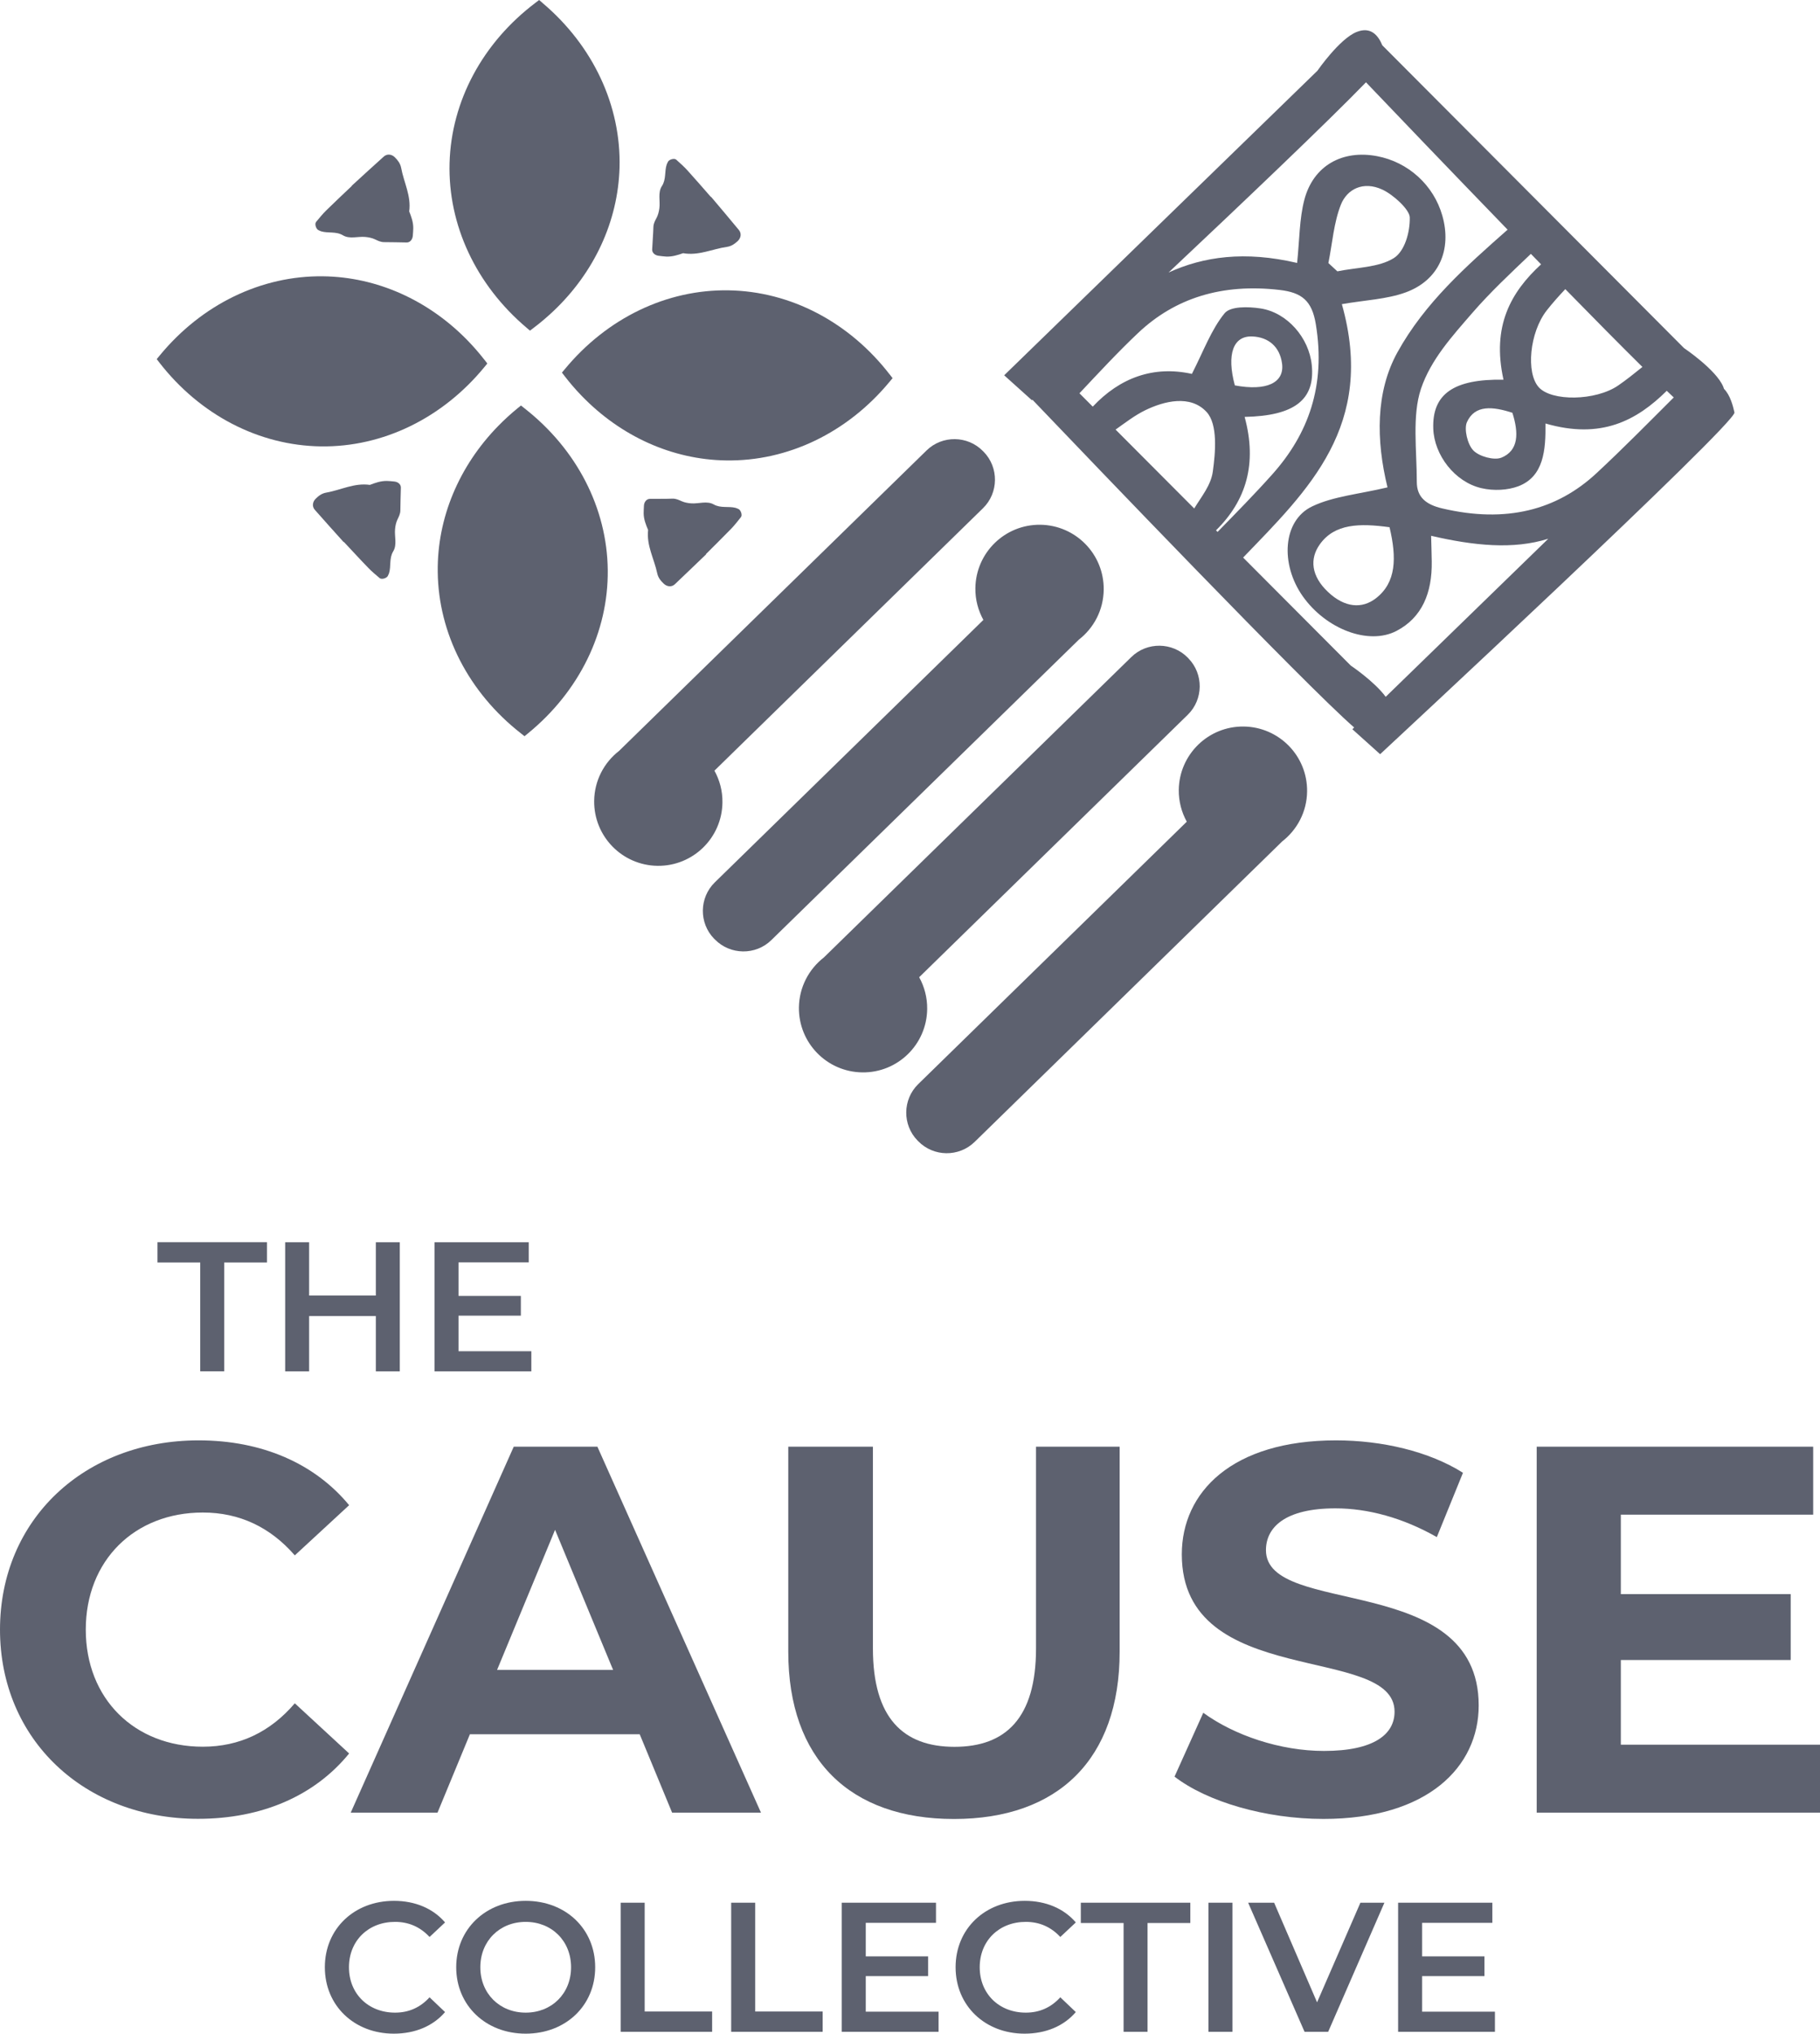
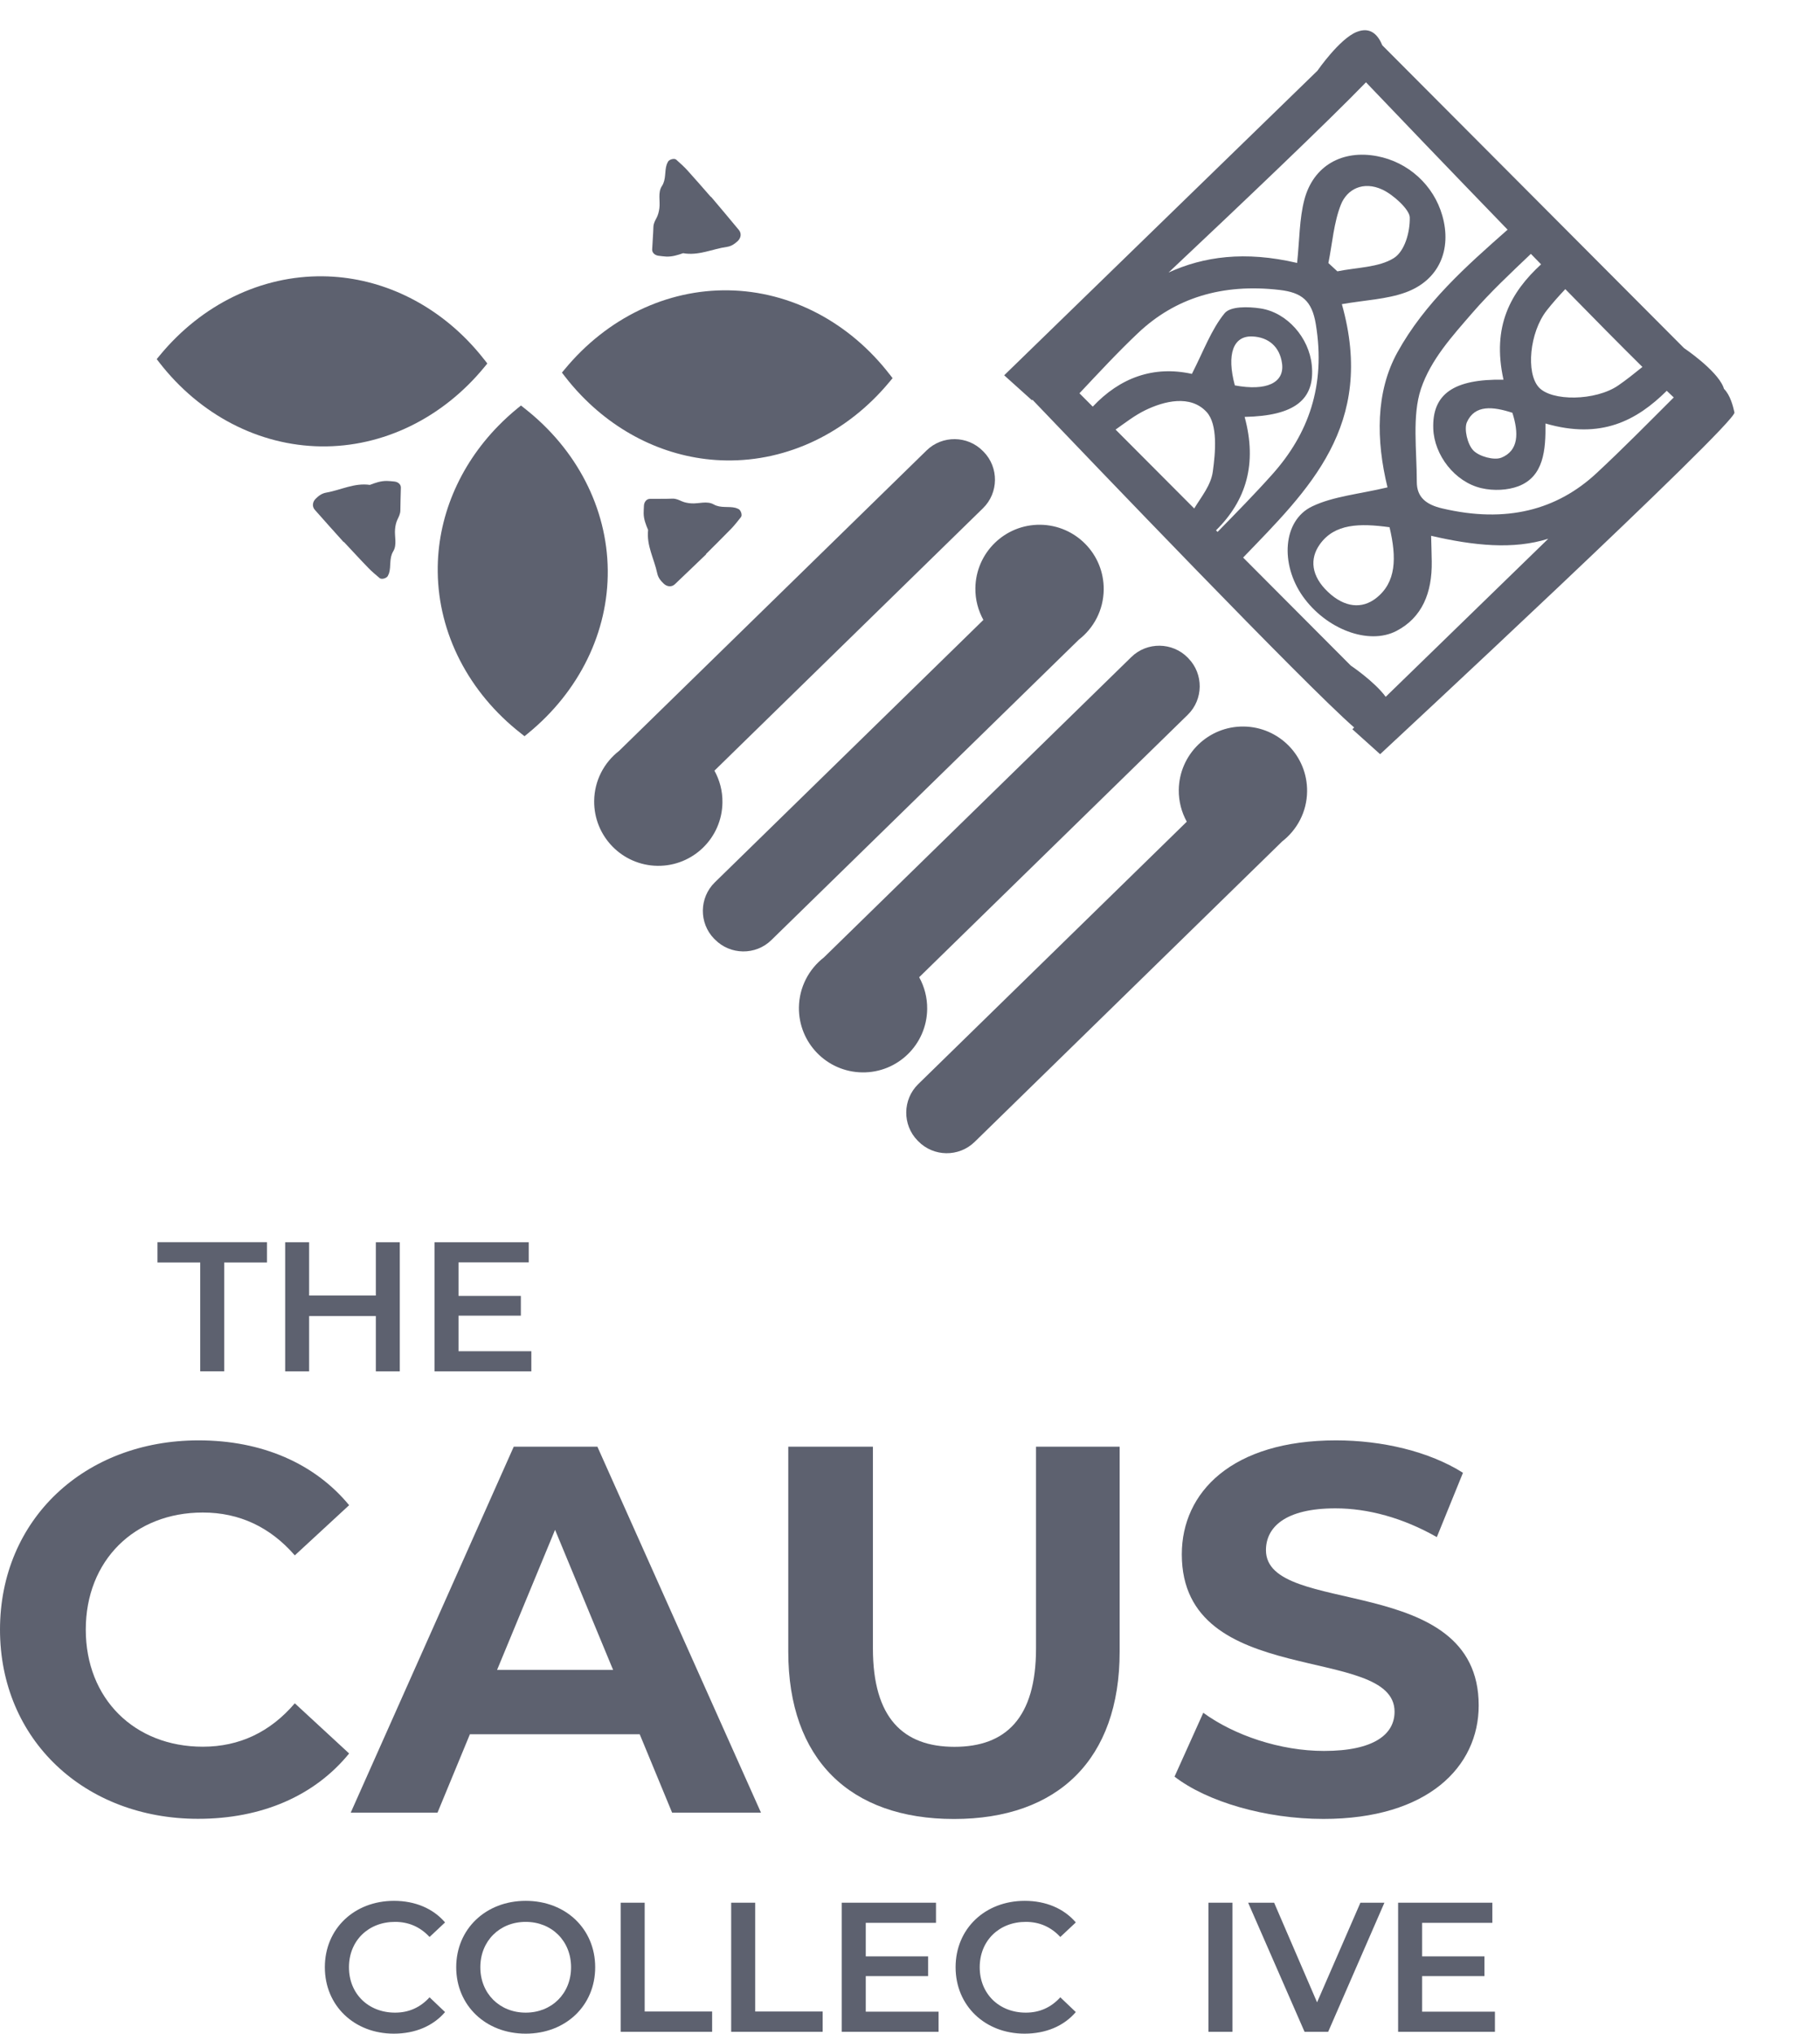
<svg xmlns="http://www.w3.org/2000/svg" id="uuid-99f15a7f-550c-4acf-94e7-ea4d47610477" width="322.94" height="360.73" viewBox="0 0 322.94 360.73">
  <defs>
    <style>.uuid-33a755c6-7b9e-4220-80ff-b07cff81f81e{fill:#5d616f;}</style>
  </defs>
  <g>
    <g>
-       <path class="uuid-33a755c6-7b9e-4220-80ff-b07cff81f81e" d="M96.27,.52l-.61-.52-.64,.49c-9.39,7.09-14.94,17.45-15.25,28.42-.3,10.97,4.68,21.62,13.66,29.22l.61,.52,.64-.49c1.24-.93,2.41-1.93,3.51-2.97,7.25-6.86,11.47-15.93,11.74-25.45,.3-10.97-4.68-21.62-13.66-29.21" />
      <path class="uuid-33a755c6-7b9e-4220-80ff-b07cff81f81e" d="M157.88,66.44c-7.19-9.31-17.61-14.76-28.58-14.94-10.97-.19-21.57,4.9-29.07,13.97l-.52,.62,.49,.64c.95,1.23,1.95,2.39,3.01,3.48,6.94,7.18,16.05,11.31,25.58,11.46,10.97,.19,21.57-4.9,29.07-13.97l.52-.62-.49-.64Z" />
      <path class="uuid-33a755c6-7b9e-4220-80ff-b07cff81f81e" d="M93.07,72.43l-.63-.5-.63,.51c-1.2,.98-2.33,2.02-3.39,3.1-6.98,7.13-10.86,16.36-10.75,25.88,.12,10.97,5.5,21.42,14.77,28.67l.63,.5,.62-.51c9.12-7.45,14.27-18.01,14.15-28.98-.12-10.97-5.5-21.42-14.77-28.67" />
      <path class="uuid-33a755c6-7b9e-4220-80ff-b07cff81f81e" d="M85.98,63.85c-.95-1.22-1.96-2.38-3.02-3.47-6.97-7.15-16.09-11.25-25.62-11.37-10.97-.15-21.55,4.98-29.02,14.07l-.51,.62,.49,.64c7.23,9.29,17.66,14.69,28.64,14.84,10.97,.15,21.55-4.98,29.02-14.08l.51-.62-.49-.64Z" />
-       <path class="uuid-33a755c6-7b9e-4220-80ff-b07cff81f81e" d="M62.42,32.94c1.89-1.73,3.77-3.46,5.68-5.17,.59-.53,1.41-.43,1.97,.14,.53,.53,.96,1.09,1.11,1.86,.47,2.58,1.81,4.97,1.43,7.73,.38,.96,.73,1.92,.72,2.98,0,.44-.05,.89-.08,1.33-.05,.68-.5,1.21-1.08,1.2-1.34-.01-2.67-.07-4.01-.06-.63,0-1.12-.26-1.66-.51-.51-.24-1.12-.36-1.7-.41-1.32-.12-2.76,.42-3.95-.29-1.24-.74-2.62-.33-3.88-.71-.14-.04-.26-.12-.39-.17-.47-.14-.81-1.12-.49-1.5,.58-.69,1.14-1.39,1.78-2.02,1.5-1.48,3.05-2.92,4.57-4.37l-.03-.04Z" />
      <path class="uuid-33a755c6-7b9e-4220-80ff-b07cff81f81e" d="M126.17,34.91c1.65,1.96,3.31,3.91,4.94,5.89,.5,.61,.37,1.42-.22,1.97-.55,.51-1.13,.91-1.9,1.02-2.6,.37-5.04,1.61-7.78,1.12-.97,.34-1.95,.65-3.01,.6-.44-.02-.88-.09-1.33-.14-.68-.08-1.18-.55-1.15-1.12,.06-1.33,.18-2.67,.22-4.01,.02-.63,.31-1.11,.58-1.63,.26-.5,.4-1.1,.48-1.68,.17-1.31-.31-2.78,.45-3.93,.79-1.21,.43-2.61,.86-3.85,.05-.14,.13-.26,.18-.39,.16-.46,1.15-.76,1.51-.43,.66,.6,1.35,1.2,1.95,1.86,1.42,1.56,2.79,3.16,4.19,4.75l.04-.03Z" />
      <path class="uuid-33a755c6-7b9e-4220-80ff-b07cff81f81e" d="M125.3,98.32c-1.85,1.77-3.69,3.55-5.55,5.31-.57,.54-1.39,.46-1.98-.1-.54-.51-.99-1.07-1.15-1.83-.54-2.57-1.93-4.93-1.62-7.69-.4-.95-.78-1.91-.79-2.96,0-.45,.03-.89,.05-1.34,.03-.68,.48-1.22,1.05-1.22,1.34-.02,2.67,.01,4.01-.04,.63-.02,1.12,.23,1.67,.47,.52,.23,1.13,.33,1.7,.37,1.32,.08,2.76-.49,3.96,.19,1.26,.71,2.63,.27,3.9,.61,.14,.04,.26,.12,.4,.16,.47,.13,.83,1.1,.52,1.48-.56,.7-1.11,1.42-1.73,2.06-1.47,1.52-2.98,2.99-4.47,4.49l.04,.04Z" />
      <path class="uuid-33a755c6-7b9e-4220-80ff-b07cff81f81e" d="M60.98,96.16c-1.71-1.91-3.43-3.8-5.12-5.73-.52-.59-.41-1.41,.16-1.97,.53-.53,1.1-.95,1.87-1.08,2.58-.45,4.99-1.77,7.74-1.37,.96-.37,1.93-.71,2.99-.7,.44,0,.89,.06,1.33,.1,.68,.06,1.2,.51,1.18,1.09-.02,1.34-.09,2.67-.09,4.01,0,.63-.27,1.12-.52,1.65-.24,.51-.37,1.11-.42,1.69-.13,1.32,.39,2.77-.33,3.95-.75,1.24-.35,2.62-.74,3.88-.04,.14-.13,.26-.17,.39-.14,.47-1.13,.79-1.5,.47-.68-.58-1.38-1.15-2-1.8-1.47-1.51-2.89-3.07-4.34-4.61l-.04,.03Z" />
    </g>
    <g>
      <path class="uuid-33a755c6-7b9e-4220-80ff-b07cff81f81e" d="M174.54,80.14l-.12-.12c-2.72-2.79-7.23-2.84-10.01-.12l-11.52,11.25-43.05,42.05c-2.65,2.06-4.37,5.25-4.41,8.86-.07,6.29,4.96,11.44,11.25,11.52,6.29,.07,11.44-4.96,11.51-11.25,.03-2.04-.5-3.96-1.42-5.63l3.59-3.51,44.06-43.04c2.79-2.72,2.84-7.23,.12-10.01" />
      <path class="uuid-33a755c6-7b9e-4220-80ff-b07cff81f81e" d="M126.73,166.52l.12,.12c2.72,2.78,7.23,2.84,10.01,.12l11.52-11.25,43.05-42.05c2.65-2.06,4.37-5.25,4.41-8.86,.08-6.29-4.96-11.44-11.25-11.52-6.29-.07-11.44,4.96-11.52,11.25-.03,2.04,.5,3.96,1.42,5.63l-3.59,3.51h0s-44.06,43.04-44.06,43.04c-2.79,2.72-2.84,7.23-.12,10.01" />
      <path class="uuid-33a755c6-7b9e-4220-80ff-b07cff81f81e" d="M210.88,116.78l-.12-.12c-2.72-2.78-7.23-2.84-10.01-.12l-11.52,11.25-43.05,42.05c-2.65,2.06-4.37,5.25-4.42,8.86-.07,6.29,4.96,11.44,11.25,11.52,6.29,.08,11.44-4.96,11.51-11.25,.02-2.04-.5-3.96-1.42-5.63l3.59-3.51,44.06-43.04c2.79-2.72,2.84-7.23,.12-10.01" />
      <path class="uuid-33a755c6-7b9e-4220-80ff-b07cff81f81e" d="M162.81,202.31l.12,.12c2.72,2.79,7.22,2.84,10.01,.12l11.52-11.25,43.05-42.05c2.65-2.06,4.38-5.25,4.42-8.86,.08-6.29-4.96-11.44-11.25-11.52-6.29-.07-11.44,4.96-11.52,11.25-.02,2.04,.5,3.96,1.42,5.63l-3.59,3.51-44.06,43.04c-2.79,2.72-2.84,7.23-.12,10.01" />
    </g>
    <path class="uuid-33a755c6-7b9e-4220-80ff-b07cff81f81e" d="M244.16,106.11c-2.47,1.92-5.55,1.7-8.52-1.11-3-2.83-3.27-5.88-1.47-8.42,2.63-3.72,7.08-3.79,12.39-3.06,1.29,5.44,1.19,9.79-2.39,12.58m-8.46-59.44c.7-3.49,.96-7.22,2.23-10.39,1.09-2.71,3.95-4.21,7.34-2.64,1.95,.9,4.85,3.55,4.87,4.94,.05,2.66-.91,6-2.83,7.21-2.67,1.68-6.62,1.65-10.02,2.35-.53-.49-1.06-.98-1.59-1.47m3.99,71.42l-19.12-19.18c11.55-11.99,23.59-23.41,17.52-44.95,4.05-.71,7.97-.86,11.31-2.08,5.95-2.17,8.24-7.61,6.51-13.64-1.54-5.39-6.03-9.48-11.57-10.53-6.15-1.17-11.32,1.67-12.91,7.75-.88,3.35-.85,7.1-1.28,11.19-9.3-2.18-16.61-1.13-22.81,1.7,13.24-12.46,28.28-26.77,35.03-33.74,4.61,4.83,14.64,15.31,25.13,26.14-7.39,6.52-14.69,12.98-19.54,21.74-3.9,7.04-3.81,15.63-1.77,23.97-4.98,1.19-9.62,1.58-13.36,3.37-5.27,2.51-5.69,10.28-1.66,15.97,4.12,5.81,11.67,8.71,16.62,6.12,4.52-2.36,6.34-6.74,6.25-12.33-.02-1.47-.07-2.94-.11-4.54,7.56,1.75,14.57,2.48,20.79,.52l-28.85,28.04c-1.99-2.71-6.18-5.53-6.18-5.53m-17.49-58.39c2.92,.12,4.89,1.87,5.28,4.81,.45,3.43-2.8,4.92-8.38,3.87-1.48-5.52-.3-8.82,3.1-8.68m-6.44,34.39c5.35-5.27,7.34-11.8,5.08-20.12,8.9-.18,12.54-3.09,11.91-9.21-.48-4.8-4.33-9.3-9.09-10.03-2.22-.34-5.35-.4-6.38,.86-2.38,2.92-3.74,6.73-5.8,10.75-6.82-1.5-12.77,.68-17.59,5.81l-2.36-2.37c3.47-3.69,6.83-7.32,10.42-10.71,6.53-6.17,14.87-8.81,25.1-7.62,3.94,.46,5.74,1.91,6.42,6.08,1.8,10.95-1.36,19.48-7.66,26.56-3.14,3.52-6.45,6.88-9.77,10.28l-.28-.28Zm-3.86-3.87l-13.96-14c1.78-1.26,3.41-2.53,5.26-3.43,3.33-1.62,8.02-2.82,10.9,.32,2.01,2.2,1.56,7.2,1.09,10.58-.34,2.42-2.01,4.41-3.3,6.53m54.44-9c-1.22,.48-3.88-.22-4.92-1.31-1.05-1.1-1.66-3.81-1.13-5,1.4-3.14,4.63-2.79,8.07-1.67,1.14,3.59,1.14,6.74-2.02,7.99m7.11-34.32c-5.37,4.93-8.77,10.95-6.67,20.46-8.9-.15-12.67,2.58-12.46,8.68,.16,4.67,3.8,9.46,8.54,10.56,2.19,.51,4.67,.37,6.56-.34,4.5-1.72,4.87-6.39,4.81-11.13,9.87,2.86,16.17-.51,21.52-5.8,.43,.42,.85,.81,1.24,1.18-4.58,4.57-9.05,9.11-13.7,13.43-7.02,6.53-16.01,8.93-27.39,6.25-2.87-.67-4.5-2.01-4.5-4.68,0-5.61-.86-11.77,.74-16.54,1.75-5.19,5.56-9.35,9.07-13.41,3.22-3.72,6.82-7.08,10.43-10.52,.6,.62,1.21,1.24,1.81,1.86m4.29,4.39c5.04,5.15,9.79,9.96,13.69,13.81-1.44,1.16-2.83,2.28-4.3,3.29-4.01,2.75-11.84,2.84-14.1,.3-2.28-2.55-1.63-9.7,1.41-13.6,1.03-1.32,2.15-2.56,3.31-3.8m28.16,17.71c-.04-.12-.08-.25-.13-.38-1.25-3.03-6.97-6.87-6.97-6.87L245.28,8.04c-.72-1.74-2.03-3.38-4.56-2.37-3.04,1.21-6.96,6.88-6.96,6.88l-55.58,54.02,4.93,4.43s.04-.03,.09-.09c10.36,10.84,48.43,50.61,57.08,58.13l-.32,.31,4.93,4.43s63.29-58.76,62.87-60.62c-.25-1.1-.73-3.07-1.86-4.19" />
  </g>
  <g>
    <path class="uuid-33a755c6-7b9e-4220-80ff-b07cff81f81e" d="M0,289.07c0-19.57,15.02-33.58,35.24-33.58,11.22,0,20.59,4.08,26.71,11.5l-9.64,8.9c-4.36-5.01-9.83-7.6-16.32-7.6-12.15,0-20.77,8.53-20.77,20.77s8.62,20.77,20.77,20.77c6.49,0,11.96-2.6,16.32-7.7l9.64,8.9c-6.12,7.51-15.49,11.59-26.8,11.59-20.13,0-35.15-14.01-35.15-33.57Z" />
    <path class="uuid-33a755c6-7b9e-4220-80ff-b07cff81f81e" d="M113.52,307.62h-30.14l-5.75,13.91h-15.4l28.93-64.92h14.84l29.03,64.92h-15.77l-5.75-13.91Zm-4.73-11.41l-10.3-24.85-10.29,24.85h20.59Z" />
    <path class="uuid-33a755c6-7b9e-4220-80ff-b07cff81f81e" d="M139.87,292.97v-36.36h15.02v35.8c0,12.33,5.38,17.44,14.47,17.44s14.47-5.1,14.47-17.44v-35.8h14.84v36.36c0,19.1-10.94,29.68-29.4,29.68s-29.4-10.58-29.4-29.68Z" />
    <path class="uuid-33a755c6-7b9e-4220-80ff-b07cff81f81e" d="M208.41,315.13l5.1-11.32c5.47,3.99,13.63,6.77,21.42,6.77,8.9,0,12.52-2.97,12.52-6.96,0-12.15-37.75-3.8-37.75-27.91,0-11.03,8.9-20.22,27.36-20.22,8.16,0,16.51,1.95,22.53,5.75l-4.64,11.41c-6.03-3.43-12.24-5.1-17.99-5.1-8.9,0-12.33,3.34-12.33,7.42,0,11.96,37.75,3.71,37.75,27.54,0,10.85-9,20.13-27.55,20.13-10.29,0-20.68-3.06-26.43-7.51Z" />
-     <path class="uuid-33a755c6-7b9e-4220-80ff-b07cff81f81e" d="M322.94,309.47v12.06h-50.27v-64.92h49.06v12.06h-34.13v14.1h30.14v11.68h-30.14v15.02h35.33Z" />
  </g>
  <g>
    <path class="uuid-33a755c6-7b9e-4220-80ff-b07cff81f81e" d="M35.53,223.94h-7.59v-3.6h19.43v3.6h-7.59v19.3h-4.25v-19.3Z" />
    <path class="uuid-33a755c6-7b9e-4220-80ff-b07cff81f81e" d="M70.94,220.35v22.9h-4.25v-9.81h-11.84v9.81h-4.25v-22.9h4.25v9.45h11.84v-9.45h4.25Z" />
    <path class="uuid-33a755c6-7b9e-4220-80ff-b07cff81f81e" d="M94.28,239.68v3.57h-17.18v-22.9h16.72v3.57h-12.46v5.95h11.06v3.5h-11.06v6.31h12.92Z" />
  </g>
  <g>
    <path class="uuid-33a755c6-7b9e-4220-80ff-b07cff81f81e" d="M57.64,348.95c0-6.84,5.23-11.78,12.27-11.78,3.73,0,6.93,1.34,9.06,3.83l-2.75,2.58c-1.67-1.8-3.73-2.68-6.12-2.68-4.74,0-8.18,3.34-8.18,8.05s3.44,8.05,8.18,8.05c2.39,0,4.45-.88,6.12-2.72l2.75,2.62c-2.13,2.49-5.33,3.83-9.09,3.83-7,0-12.24-4.94-12.24-11.78Z" />
    <path class="uuid-33a755c6-7b9e-4220-80ff-b07cff81f81e" d="M80.95,348.95c0-6.77,5.23-11.78,12.33-11.78s12.33,4.97,12.33,11.78-5.23,11.78-12.33,11.78-12.33-5.01-12.33-11.78Zm20.38,0c0-4.68-3.44-8.05-8.05-8.05s-8.05,3.37-8.05,8.05,3.44,8.05,8.05,8.05,8.05-3.37,8.05-8.05Z" />
    <path class="uuid-33a755c6-7b9e-4220-80ff-b07cff81f81e" d="M110.14,337.5h4.25v19.3h11.97v3.6h-16.23v-22.9Z" />
    <path class="uuid-33a755c6-7b9e-4220-80ff-b07cff81f81e" d="M129.75,337.5h4.25v19.3h11.97v3.6h-16.23v-22.9Z" />
    <path class="uuid-33a755c6-7b9e-4220-80ff-b07cff81f81e" d="M166.54,356.83v3.57h-17.18v-22.9h16.72v3.57h-12.46v5.95h11.06v3.5h-11.06v6.31h12.92Z" />
    <path class="uuid-33a755c6-7b9e-4220-80ff-b07cff81f81e" d="M169.56,348.95c0-6.84,5.23-11.78,12.27-11.78,3.73,0,6.93,1.34,9.06,3.83l-2.75,2.58c-1.67-1.8-3.73-2.68-6.12-2.68-4.74,0-8.18,3.34-8.18,8.05s3.44,8.05,8.18,8.05c2.39,0,4.45-.88,6.12-2.72l2.75,2.62c-2.13,2.49-5.33,3.83-9.09,3.83-7,0-12.24-4.94-12.24-11.78Z" />
-     <path class="uuid-33a755c6-7b9e-4220-80ff-b07cff81f81e" d="M199.37,341.1h-7.59v-3.6h19.43v3.6h-7.59v19.3h-4.25v-19.3Z" />
    <path class="uuid-33a755c6-7b9e-4220-80ff-b07cff81f81e" d="M214.43,337.5h4.25v22.9h-4.25v-22.9Z" />
    <path class="uuid-33a755c6-7b9e-4220-80ff-b07cff81f81e" d="M245.65,337.5l-9.98,22.9h-4.19l-10.01-22.9h4.61l7.62,17.67,7.69-17.67h4.25Z" />
    <path class="uuid-33a755c6-7b9e-4220-80ff-b07cff81f81e" d="M265.26,356.83v3.57h-17.18v-22.9h16.72v3.57h-12.46v5.95h11.06v3.5h-11.06v6.31h12.92Z" />
  </g>
</svg>